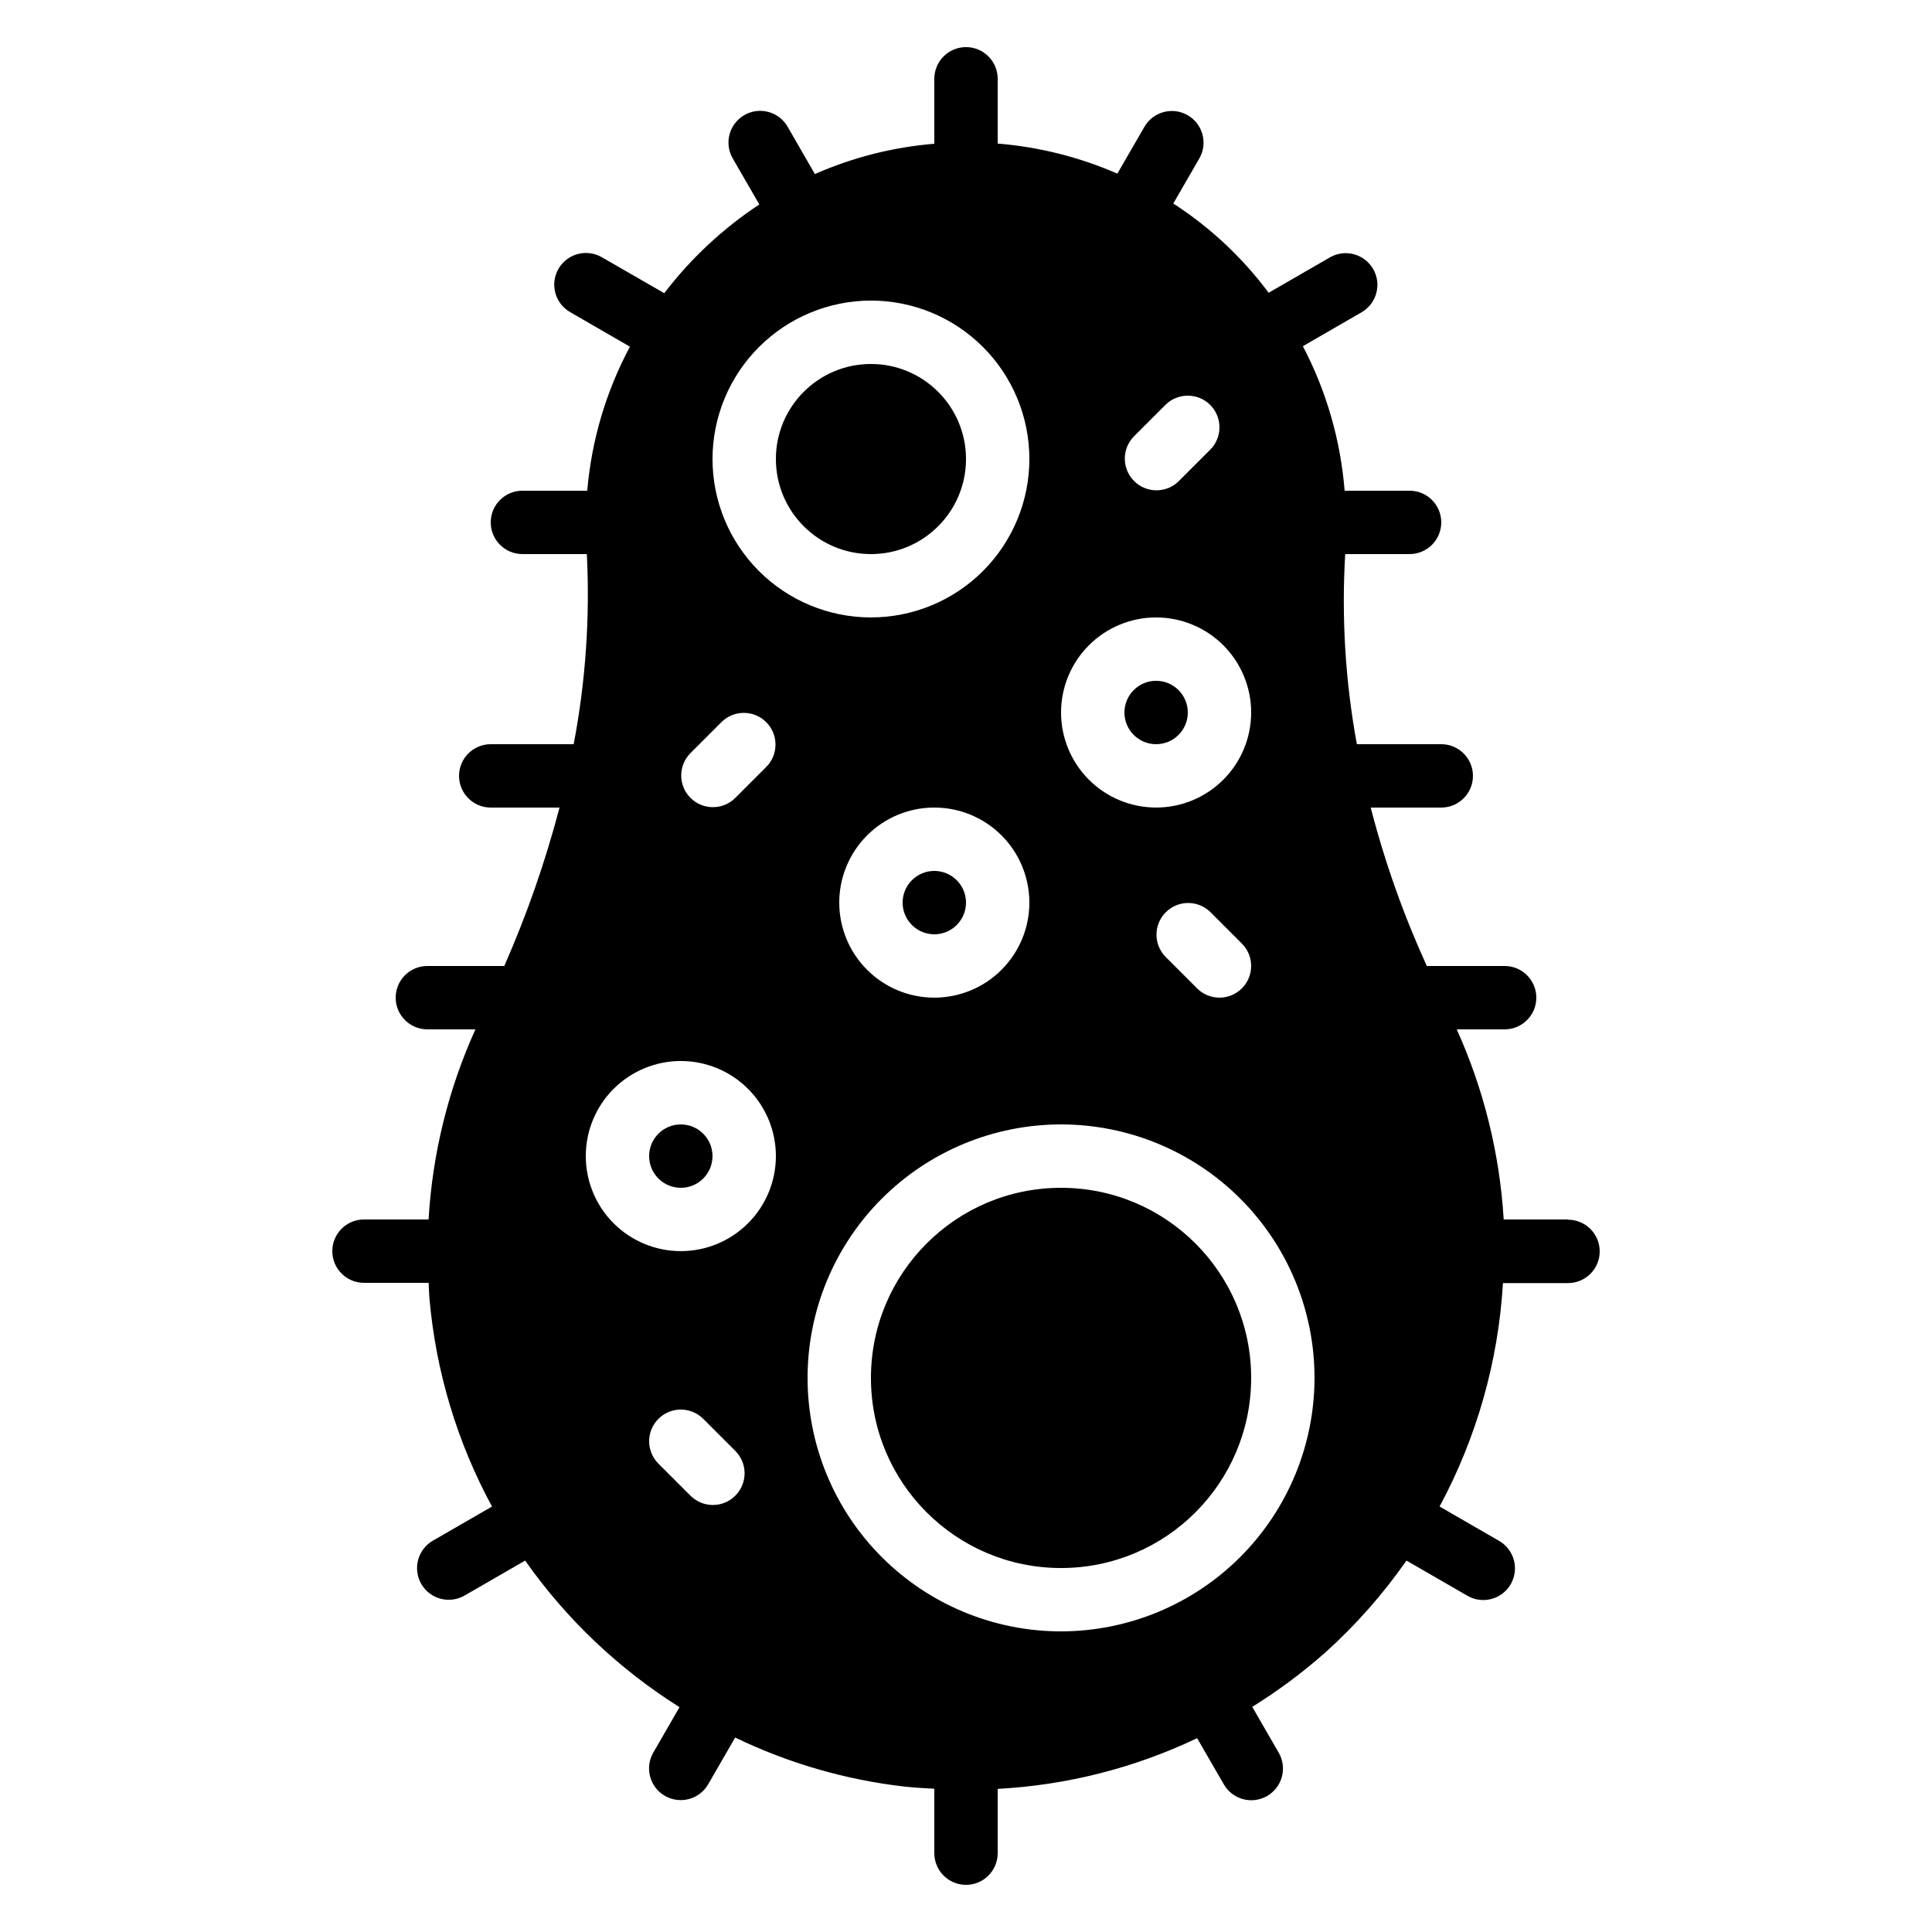
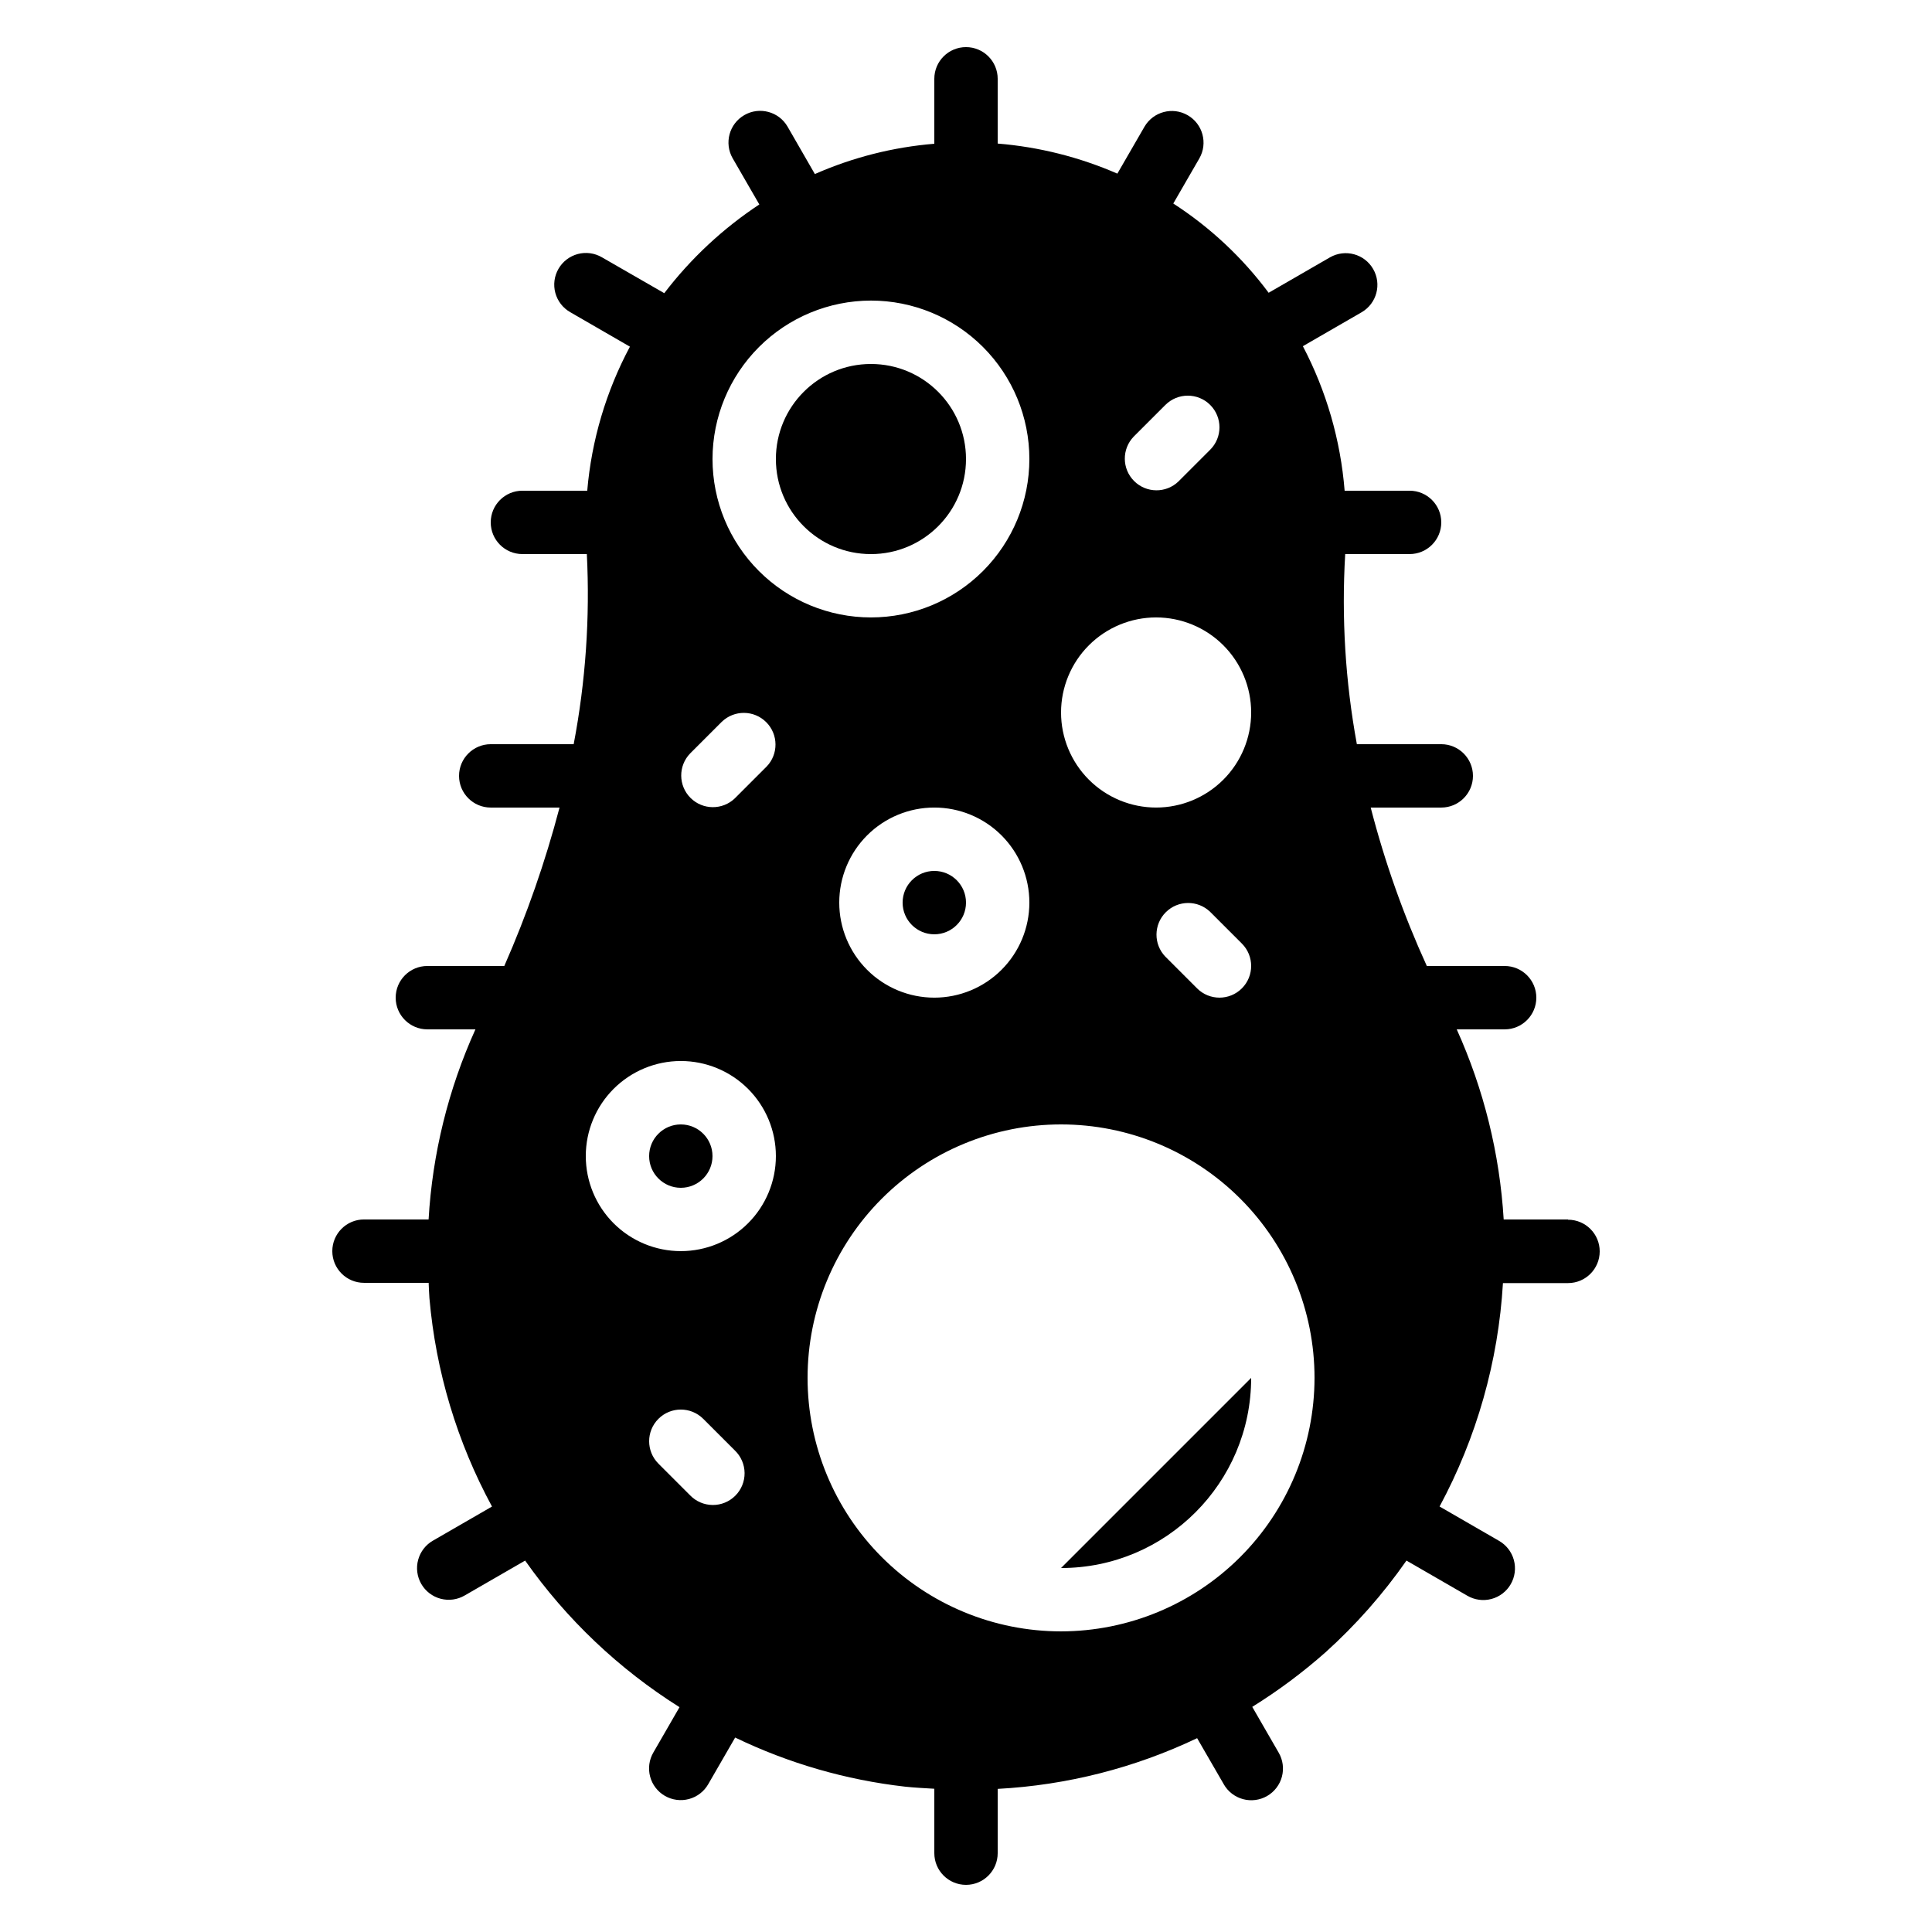
<svg xmlns="http://www.w3.org/2000/svg" fill="#000000" width="800px" height="800px" version="1.1" viewBox="144 144 512 512">
  <g>
    <path d="m559.54 467.17h-17.047c-1.051-17.41-5.269-34.48-12.445-50.379h12.699c4.637 0 8.395-3.762 8.395-8.398s-3.758-8.395-8.395-8.395h-20.625c-6.18-13.531-11.156-27.582-14.871-41.984h18.699c4.641 0 8.398-3.762 8.398-8.398 0-4.637-3.758-8.395-8.398-8.395h-22.367c-3.055-16.609-4.09-33.527-3.09-50.383h17.062c4.637 0 8.395-3.758 8.395-8.398 0-4.637-3.758-8.395-8.395-8.395h-17.215c-1.07-13.383-4.832-26.41-11.066-38.297l15.602-9.012c3.981-2.336 5.332-7.445 3.023-11.441-2.305-4-7.406-5.383-11.422-3.102l-16.273 9.395c-6.945-9.328-15.504-17.34-25.273-23.652l6.918-11.973c2.285-4.016 0.898-9.117-3.098-11.422-4-2.309-9.109-0.957-11.445 3.023l-7.195 12.453c-10.062-4.383-20.777-7.074-31.715-7.969v-17.164c0-4.637-3.758-8.395-8.395-8.395-4.641 0-8.398 3.758-8.398 8.395v17.215c-10.926 0.895-21.625 3.609-31.656 8.027l-7.254-12.594v-0.004c-2.336-3.981-7.445-5.332-11.441-3.023-4 2.309-5.383 7.41-3.102 11.422l7.078 12.258c-9.652 6.375-18.168 14.32-25.191 23.512l-16.516-9.504c-1.93-1.133-4.231-1.445-6.394-0.875-2.16 0.574-4.008 1.984-5.125 3.922-1.117 1.934-1.418 4.238-0.832 6.398 0.586 2.156 2.012 3.992 3.953 5.098l15.812 9.137c-6.32 11.824-10.168 24.812-11.312 38.172h-17.18c-4.637 0-8.395 3.758-8.395 8.395 0 4.641 3.758 8.398 8.395 8.398h17.074c0.848 16.871-0.32 33.785-3.488 50.383h-21.98c-4.637 0-8.398 3.758-8.398 8.395 0 4.637 3.762 8.398 8.398 8.398h18.23c-3.766 14.355-8.66 28.395-14.637 41.984h-20.387c-4.641 0-8.398 3.758-8.398 8.395s3.758 8.398 8.398 8.398h12.738c-7.195 15.891-11.402 32.969-12.414 50.379h-17.121c-4.637 0-8.395 3.762-8.395 8.398 0 4.637 3.758 8.395 8.395 8.395h17.137c0.074 1.387 0.094 2.769 0.211 4.156l0.004 0.004c1.688 19.316 7.332 38.078 16.574 55.125l-15.617 9.02v-0.004c-1.945 1.105-3.367 2.941-3.953 5.102-0.59 2.156-0.289 4.461 0.828 6.398 1.121 1.938 2.965 3.348 5.129 3.918 2.16 0.57 4.461 0.258 6.391-0.875l16.004-9.238v0.004c10.926 15.531 24.832 28.734 40.91 38.844l-6.918 11.992v-0.004c-1.133 1.93-1.445 4.231-0.875 6.394 0.57 2.164 1.984 4.008 3.918 5.125 1.938 1.117 4.242 1.418 6.398 0.832 2.16-0.586 3.996-2.008 5.102-3.953l7.121-12.336c14.152 6.828 29.352 11.227 44.965 13.008 2.621 0.285 5.215 0.402 7.816 0.562v17.07c0 4.637 3.758 8.398 8.398 8.398 4.637 0 8.395-3.762 8.395-8.398v-17.035c18.328-0.98 36.281-5.543 52.852-13.438l7.055 12.199-0.004 0.004c1.105 1.941 2.941 3.367 5.102 3.953 2.156 0.586 4.461 0.285 6.398-0.832 1.938-1.121 3.348-2.965 3.918-5.125 0.574-2.164 0.258-4.465-0.875-6.394l-6.984-12.102c6.844-4.254 13.324-9.078 19.363-14.414 8.074-7.273 15.289-15.441 21.504-24.352l16.113 9.305c1.93 1.129 4.231 1.445 6.394 0.871 2.16-0.57 4.008-1.98 5.125-3.918 1.117-1.938 1.418-4.242 0.832-6.398-0.586-2.16-2.012-3.996-3.953-5.102l-15.734-9.086-0.004 0.004c9.844-18.281 15.574-38.492 16.797-59.215h17.246c4.637 0 8.395-3.762 8.395-8.398s-3.758-8.395-8.395-8.395zm-94.828-215.86c3.281 3.277 3.281 8.594 0 11.871l-8.398 8.398h0.004c-3.297 3.184-8.531 3.137-11.77-0.102-3.242-3.238-3.285-8.477-0.105-11.773l8.398-8.398v0.004c3.277-3.277 8.594-3.277 11.871 0zm-14.332 56.316c6.68 0 13.09 2.656 17.812 7.379 4.723 4.723 7.379 11.133 7.379 17.812 0 6.68-2.656 13.09-7.379 17.812-4.723 4.723-11.133 7.379-17.812 7.379-6.68 0-13.086-2.656-17.812-7.379-4.723-4.723-7.379-11.133-7.379-17.812 0-6.68 2.656-13.09 7.379-17.812 4.727-4.723 11.133-7.379 17.812-7.379zm22.73 98.301c-3.277 3.281-8.594 3.281-11.871 0l-8.398-8.398v0.004c-3.184-3.297-3.137-8.531 0.102-11.773 3.238-3.238 8.477-3.281 11.77-0.102l8.398 8.398c3.277 3.277 3.277 8.594 0 11.871zm-98.301-182.27c11.133 0 21.812 4.426 29.688 12.297 7.871 7.875 12.297 18.555 12.297 29.688 0 11.137-4.426 21.816-12.297 29.688-7.875 7.875-18.555 12.297-29.688 12.297-11.137 0-21.812-4.422-29.688-12.297-7.875-7.871-12.297-18.551-12.297-29.688 0.012-11.129 4.441-21.801 12.312-29.672 7.871-7.871 18.539-12.297 29.672-12.312zm41.984 159.54c0 6.684-2.656 13.09-7.379 17.812-4.723 4.727-11.133 7.379-17.812 7.379-6.68 0-13.09-2.652-17.812-7.379-4.723-4.723-7.379-11.129-7.379-17.812 0-6.68 2.656-13.086 7.379-17.812 4.723-4.723 11.133-7.375 17.812-7.375 6.68 0 13.09 2.652 17.812 7.375 4.723 4.727 7.379 11.133 7.379 17.812zm-98.301 136.81c3.277-3.277 8.594-3.277 11.871 0l8.398 8.398v-0.004c1.617 1.566 2.543 3.715 2.562 5.969 0.02 2.25-0.867 4.418-2.461 6.008-1.59 1.594-3.758 2.481-6.008 2.461-2.254-0.02-4.402-0.941-5.969-2.562l-8.398-8.398h0.004c-3.281-3.277-3.281-8.594 0-11.871zm5.934-44.445c-6.68 0-13.086-2.656-17.812-7.379-4.723-4.723-7.375-11.133-7.375-17.812 0-6.68 2.652-13.086 7.375-17.812 4.727-4.723 11.133-7.379 17.812-7.379 6.684 0 13.09 2.656 17.812 7.379 4.727 4.727 7.379 11.133 7.379 17.812 0 6.68-2.652 13.09-7.379 17.812-4.723 4.723-11.129 7.379-17.812 7.379zm22.73-128.41-8.398 8.398h0.004c-3.297 3.18-8.531 3.137-11.773-0.102-3.238-3.242-3.281-8.477-0.102-11.773l8.398-8.398v0.004c3.293-3.184 8.531-3.137 11.77 0.102 3.238 3.238 3.285 8.477 0.102 11.77zm78.031 229.18c-17.812 0-34.902-7.078-47.5-19.676s-19.672-29.684-19.672-47.5 7.074-34.902 19.672-47.5 29.688-19.672 47.5-19.672c17.816 0 34.902 7.074 47.5 19.672s19.676 29.684 19.676 47.5c-0.02 17.812-7.102 34.887-19.695 47.48-12.594 12.59-29.668 19.676-47.48 19.695z" />
-     <path d="m458.78 332.82c0 4.637-3.762 8.398-8.398 8.398-4.637 0-8.395-3.762-8.395-8.398s3.758-8.398 8.395-8.398c4.637 0 8.398 3.762 8.398 8.398" />
    <path d="m400 265.65c0 13.914-11.281 25.191-25.191 25.191-13.914 0-25.191-11.277-25.191-25.191 0-13.91 11.277-25.191 25.191-25.191 13.91 0 25.191 11.281 25.191 25.191" />
    <path d="m400 383.2c0 4.641-3.762 8.398-8.398 8.398-4.637 0-8.398-3.758-8.398-8.398 0-4.637 3.762-8.395 8.398-8.395 4.637 0 8.398 3.758 8.398 8.395" />
-     <path d="m475.57 509.16c0 27.824-22.559 50.383-50.383 50.383s-50.379-22.559-50.379-50.383 22.555-50.379 50.379-50.379 50.383 22.555 50.383 50.379" />
+     <path d="m475.57 509.16c0 27.824-22.559 50.383-50.383 50.383" />
    <path d="m332.82 450.38c0 4.637-3.758 8.398-8.398 8.398-4.637 0-8.395-3.762-8.395-8.398 0-4.637 3.758-8.395 8.395-8.395 4.641 0 8.398 3.758 8.398 8.395" />
  </g>
</svg>